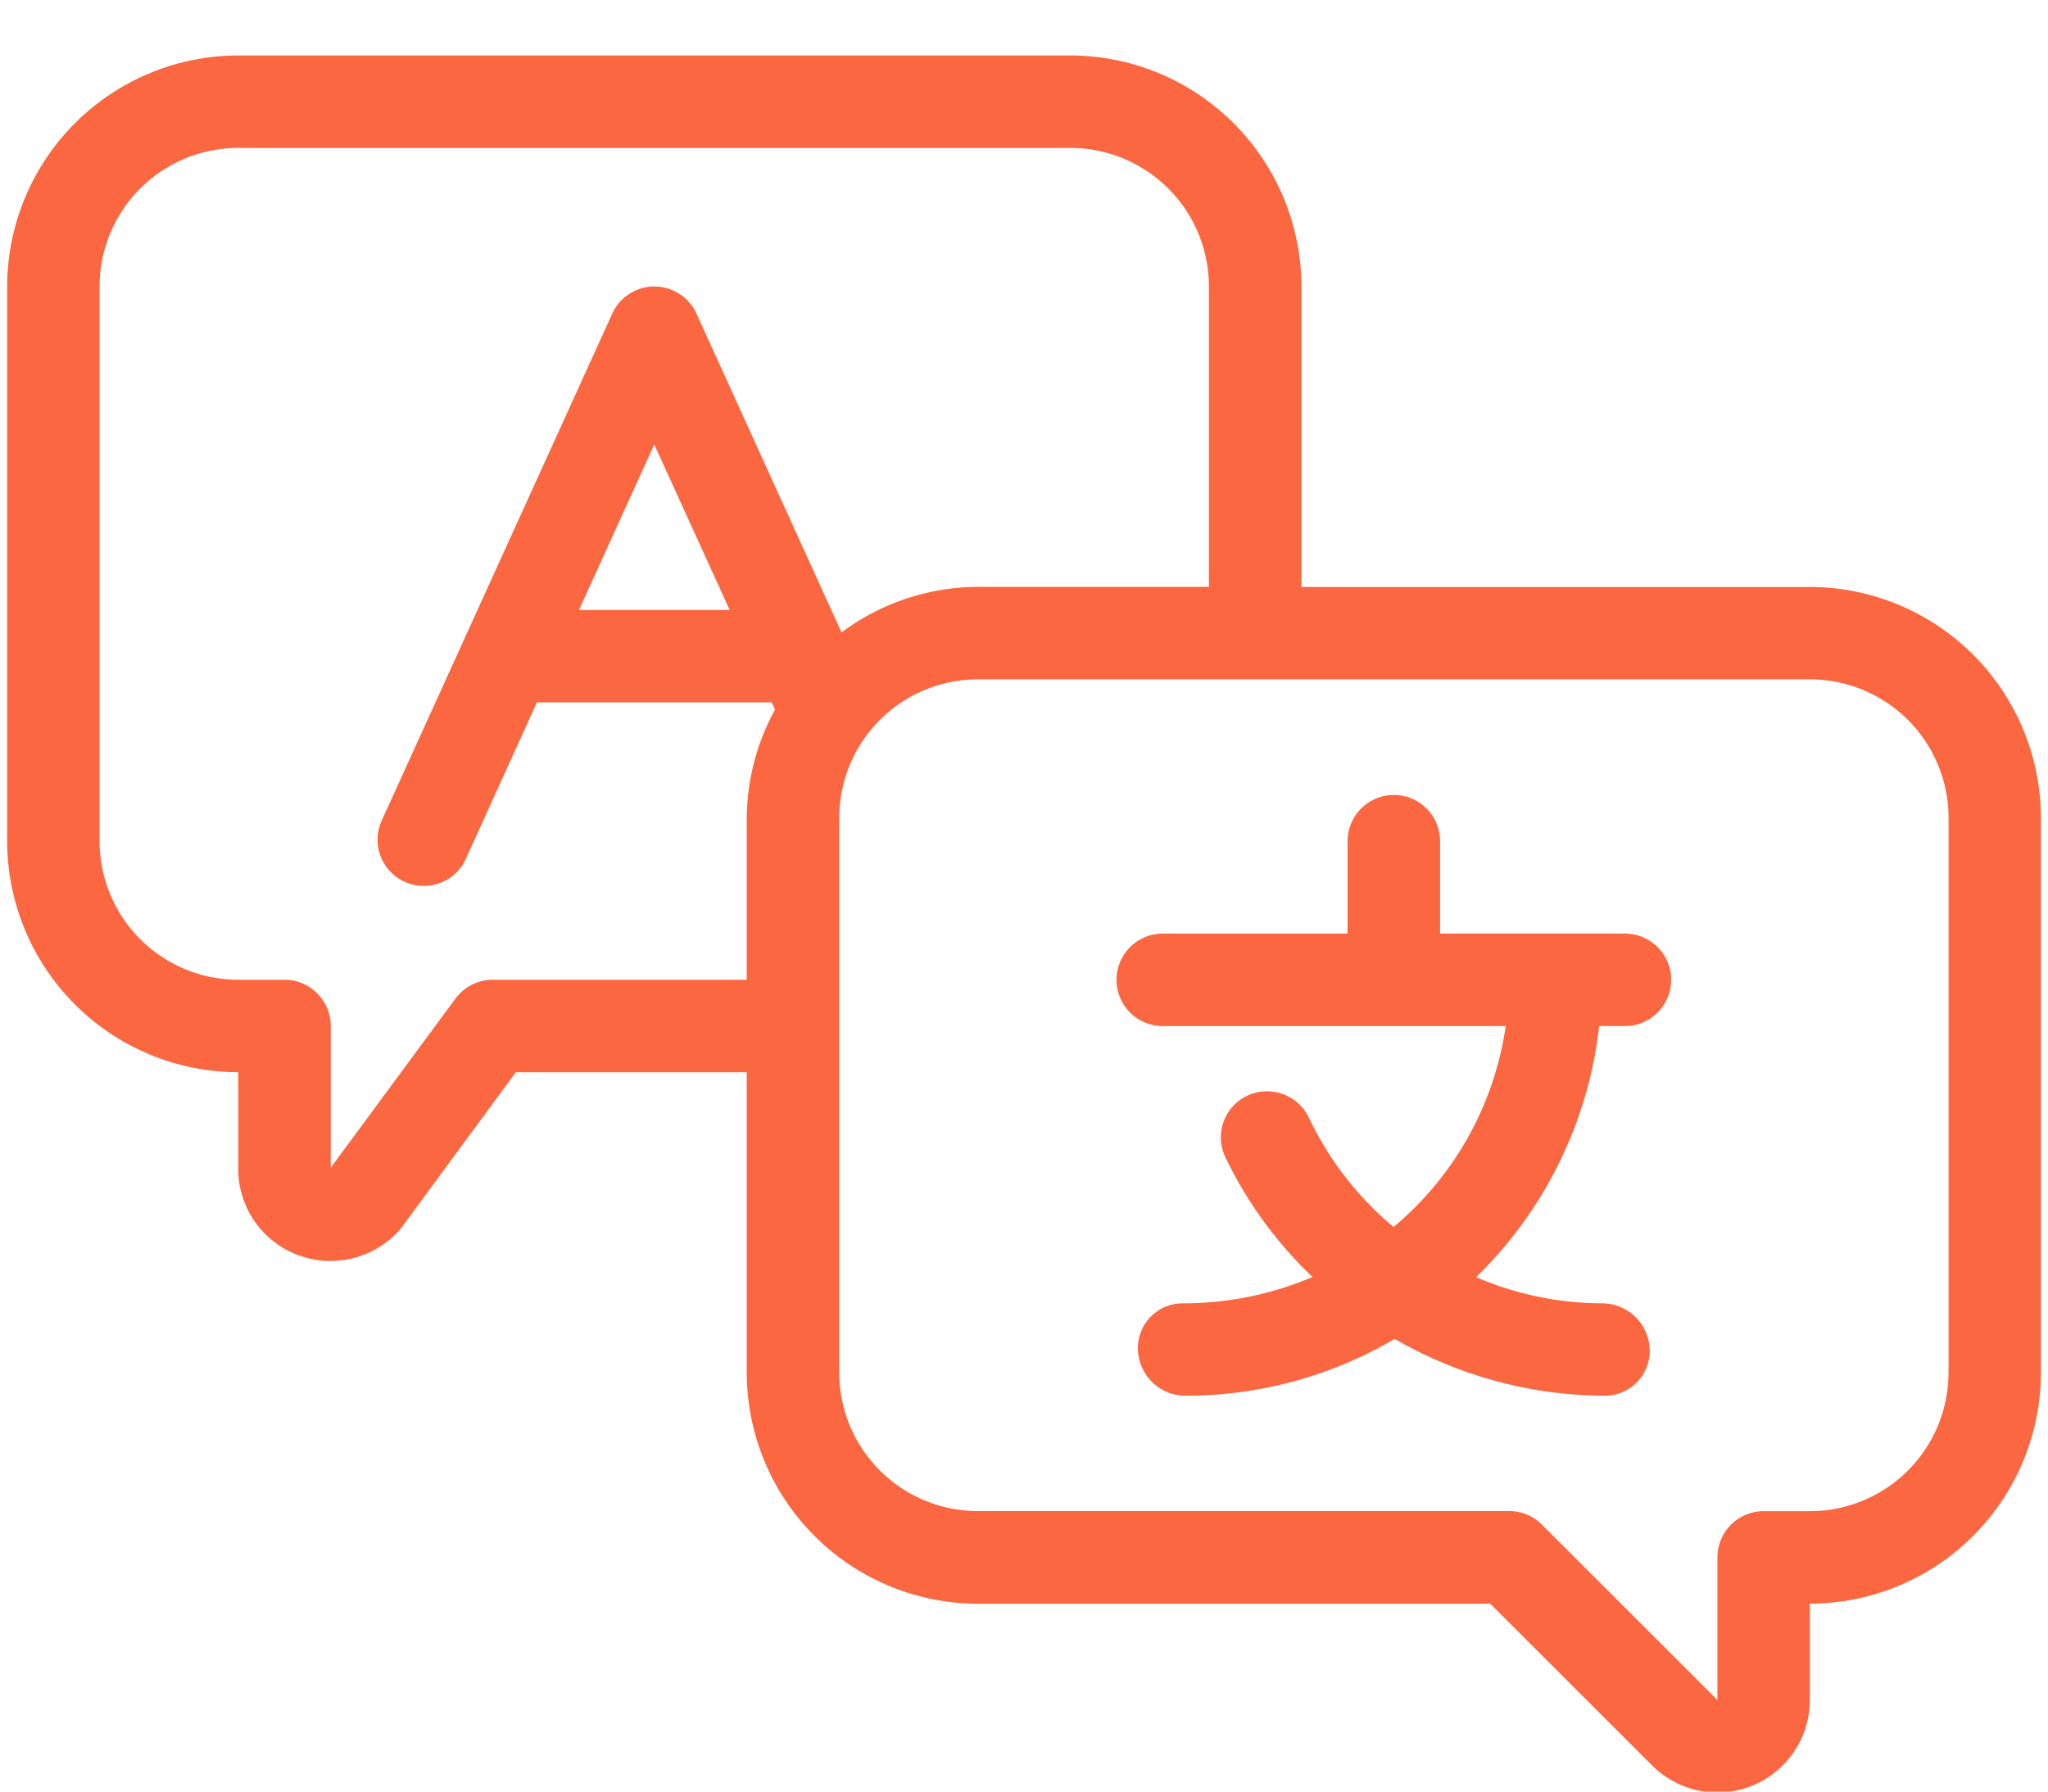
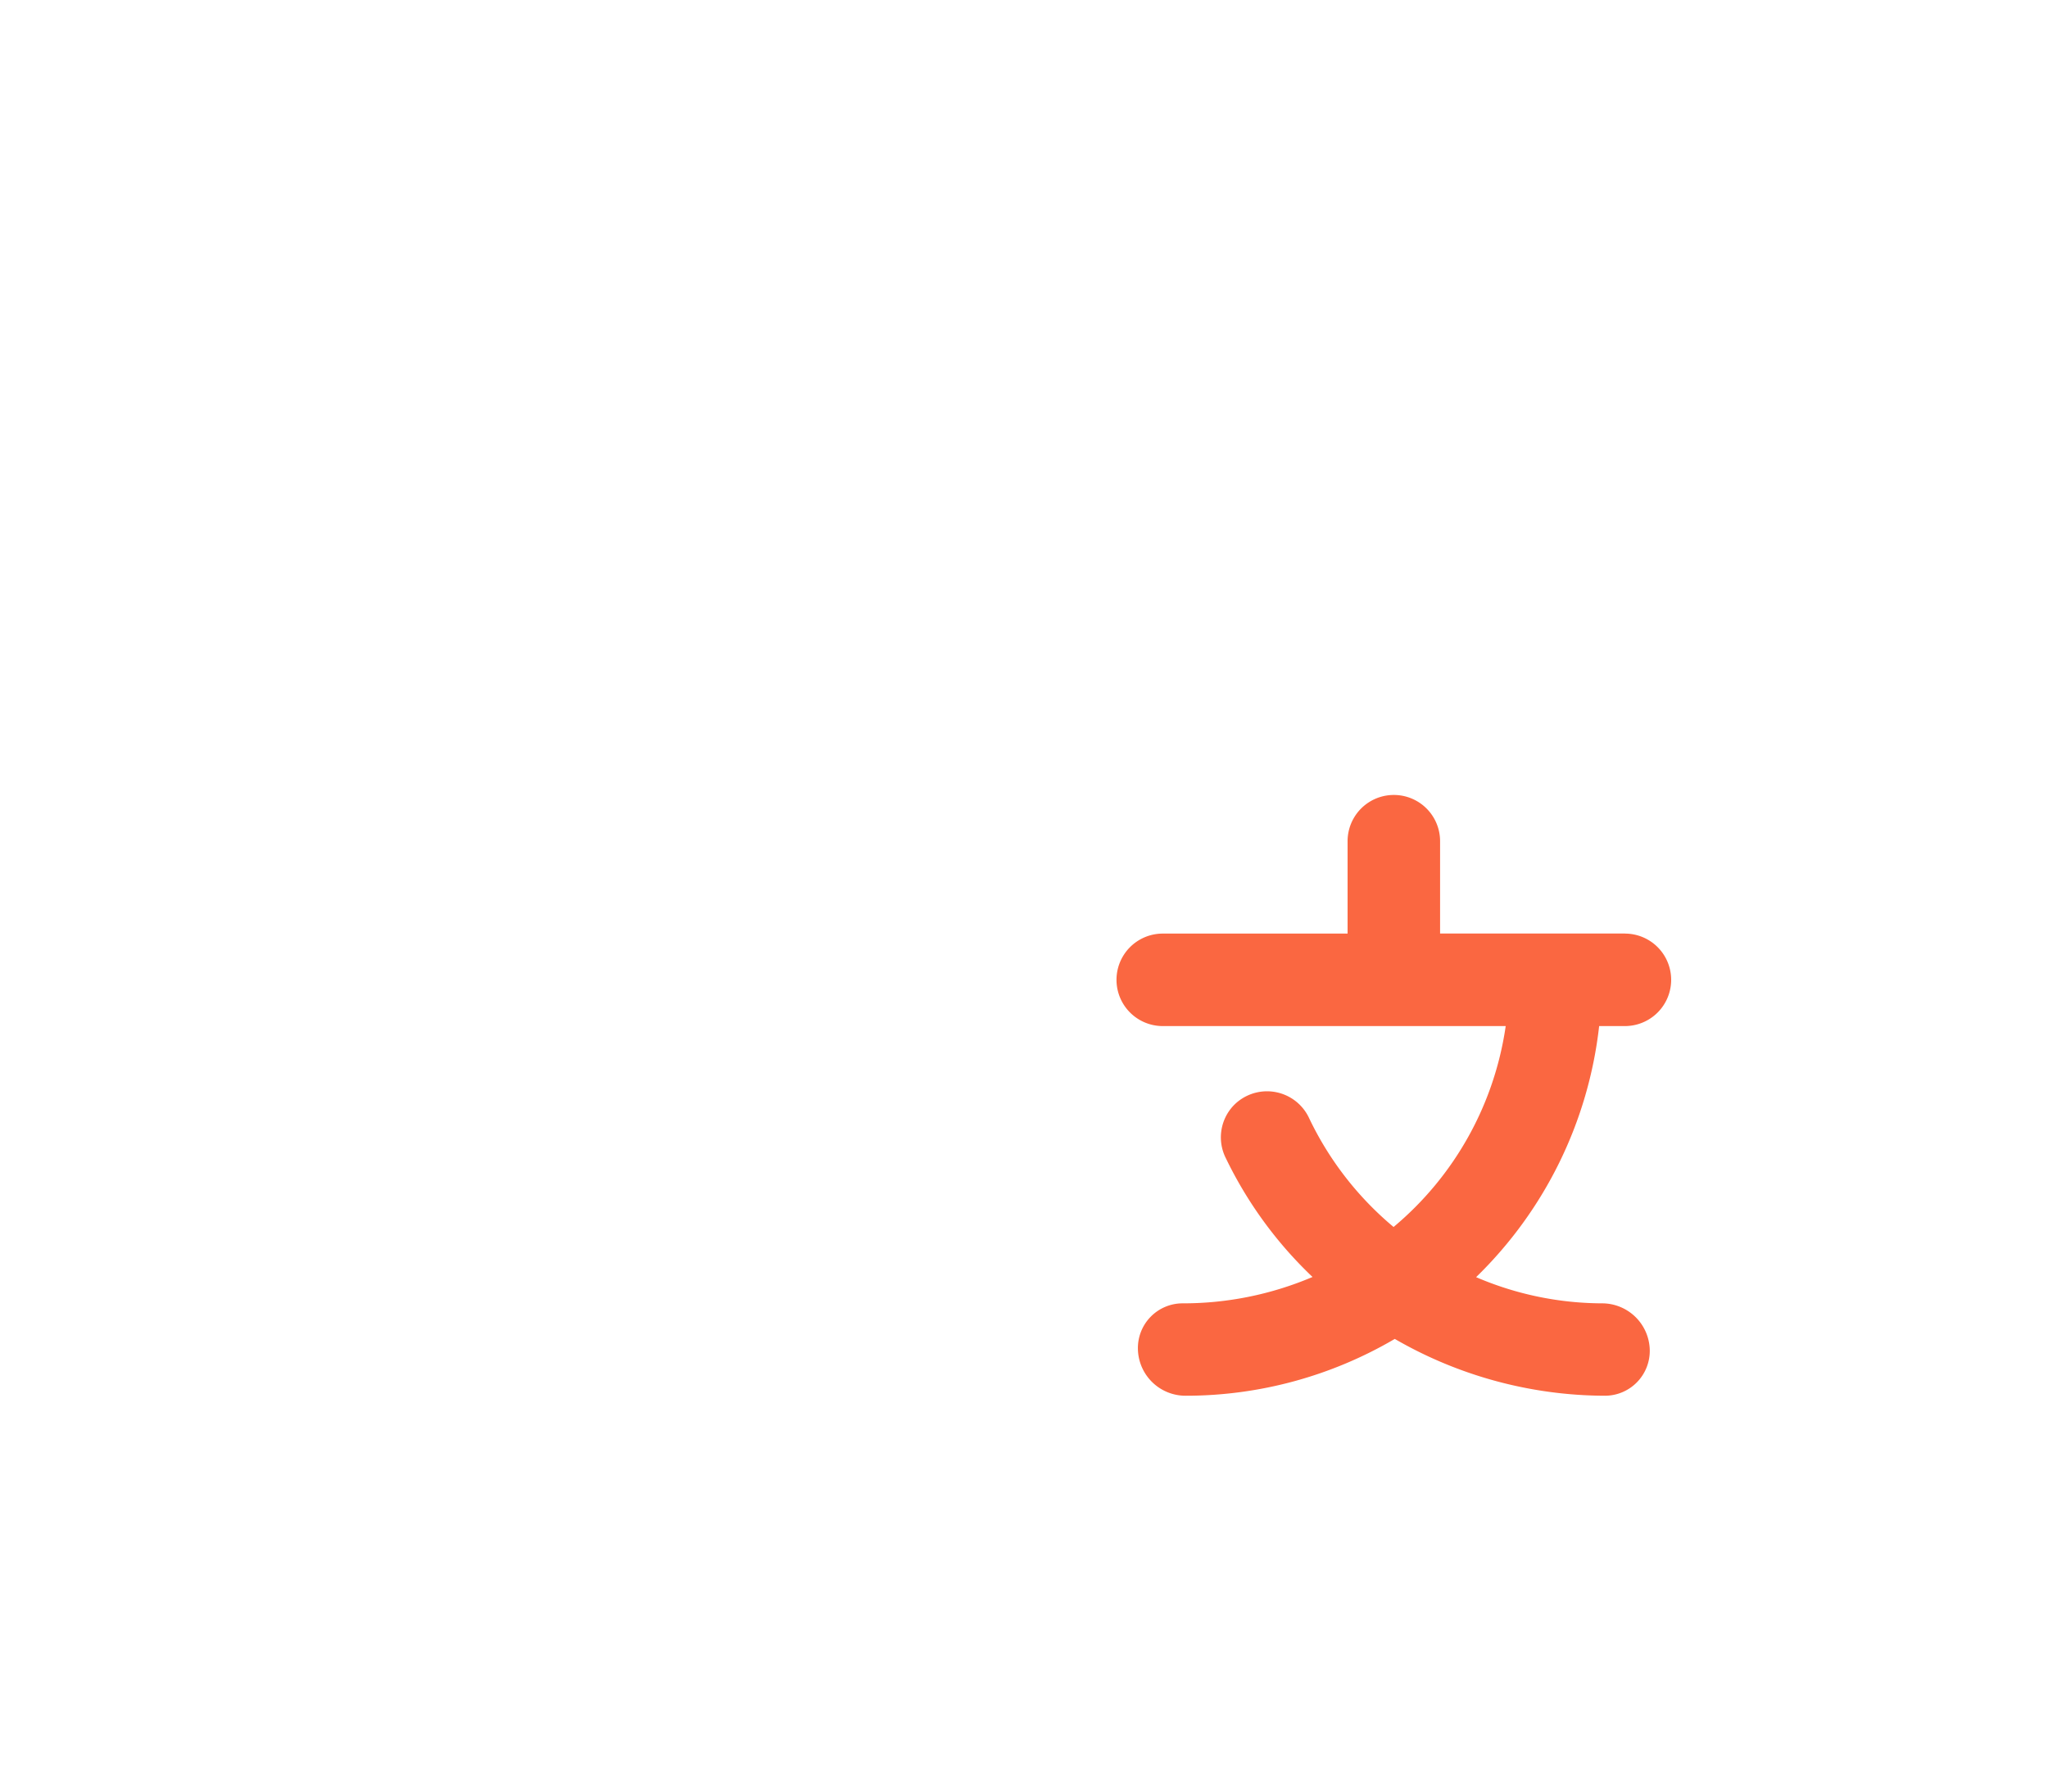
<svg xmlns="http://www.w3.org/2000/svg" width="24" height="21" fill="none">
-   <path d="M21.209 6.88h-5.958V3.359A2.712 2.712 0 0012.542.65h-9.75A2.712 2.712 0 00.084 3.36v6.5a2.712 2.712 0 002.708 2.708V13.7a1.077 1.077 0 00.667.998 1.083 1.083 0 001.238-.297l1.348-1.833h2.706v3.52a2.712 2.712 0 002.708 2.71h6.005l1.896 1.895a1.083 1.083 0 001.849-.766v-1.13a2.711 2.711 0 002.708-2.708v-6.5A2.711 2.711 0 0021.21 6.88zM5.771 11.484a.542.542 0 00-.433.22l-1.462 1.983v-1.662a.542.542 0 00-.542-.541h-.542a1.625 1.625 0 01-1.625-1.625v-6.5a1.625 1.625 0 011.625-1.625h9.75a1.625 1.625 0 011.625 1.625v3.52H11.46a2.685 2.685 0 00-1.598.534l-1.7-3.737a.542.542 0 00-.987 0L4.466 9.634a.542.542 0 00.986.449l.84-1.85h2.751l.039.085a2.674 2.674 0 00-.331 1.27v1.896H5.77zm2.78-4.334H6.785l.882-1.94.884 1.94zm14.283 8.938a1.625 1.625 0 01-1.625 1.625h-.542a.542.542 0 00-.541.542v1.671l-2.055-2.054a.541.541 0 00-.383-.16H11.46a1.625 1.625 0 01-1.625-1.624v-6.5a1.625 1.625 0 011.625-1.625h9.75a1.625 1.625 0 011.625 1.625v6.5z" fill="#FA6741" />
  <path d="M19.042 10.942h-2.166V9.86a.542.542 0 00-1.084 0v1.083h-2.166a.542.542 0 000 1.084h4.019a3.77 3.77 0 01-1.314 2.355 3.778 3.778 0 01-.988-1.272.544.544 0 00-.898-.14.542.542 0 00-.08.605 4.8 4.8 0 001.016 1.393c-.482.205-1 .31-1.523.309a.524.524 0 00-.523.541.558.558 0 00.561.542c.861 0 1.706-.23 2.449-.666.749.434 1.6.664 2.465.666a.526.526 0 00.523-.542.559.559 0 00-.561-.541 3.763 3.763 0 01-1.474-.307 4.858 4.858 0 001.442-2.943h.302a.542.542 0 100-1.084z" fill="#FA6741" />
</svg>